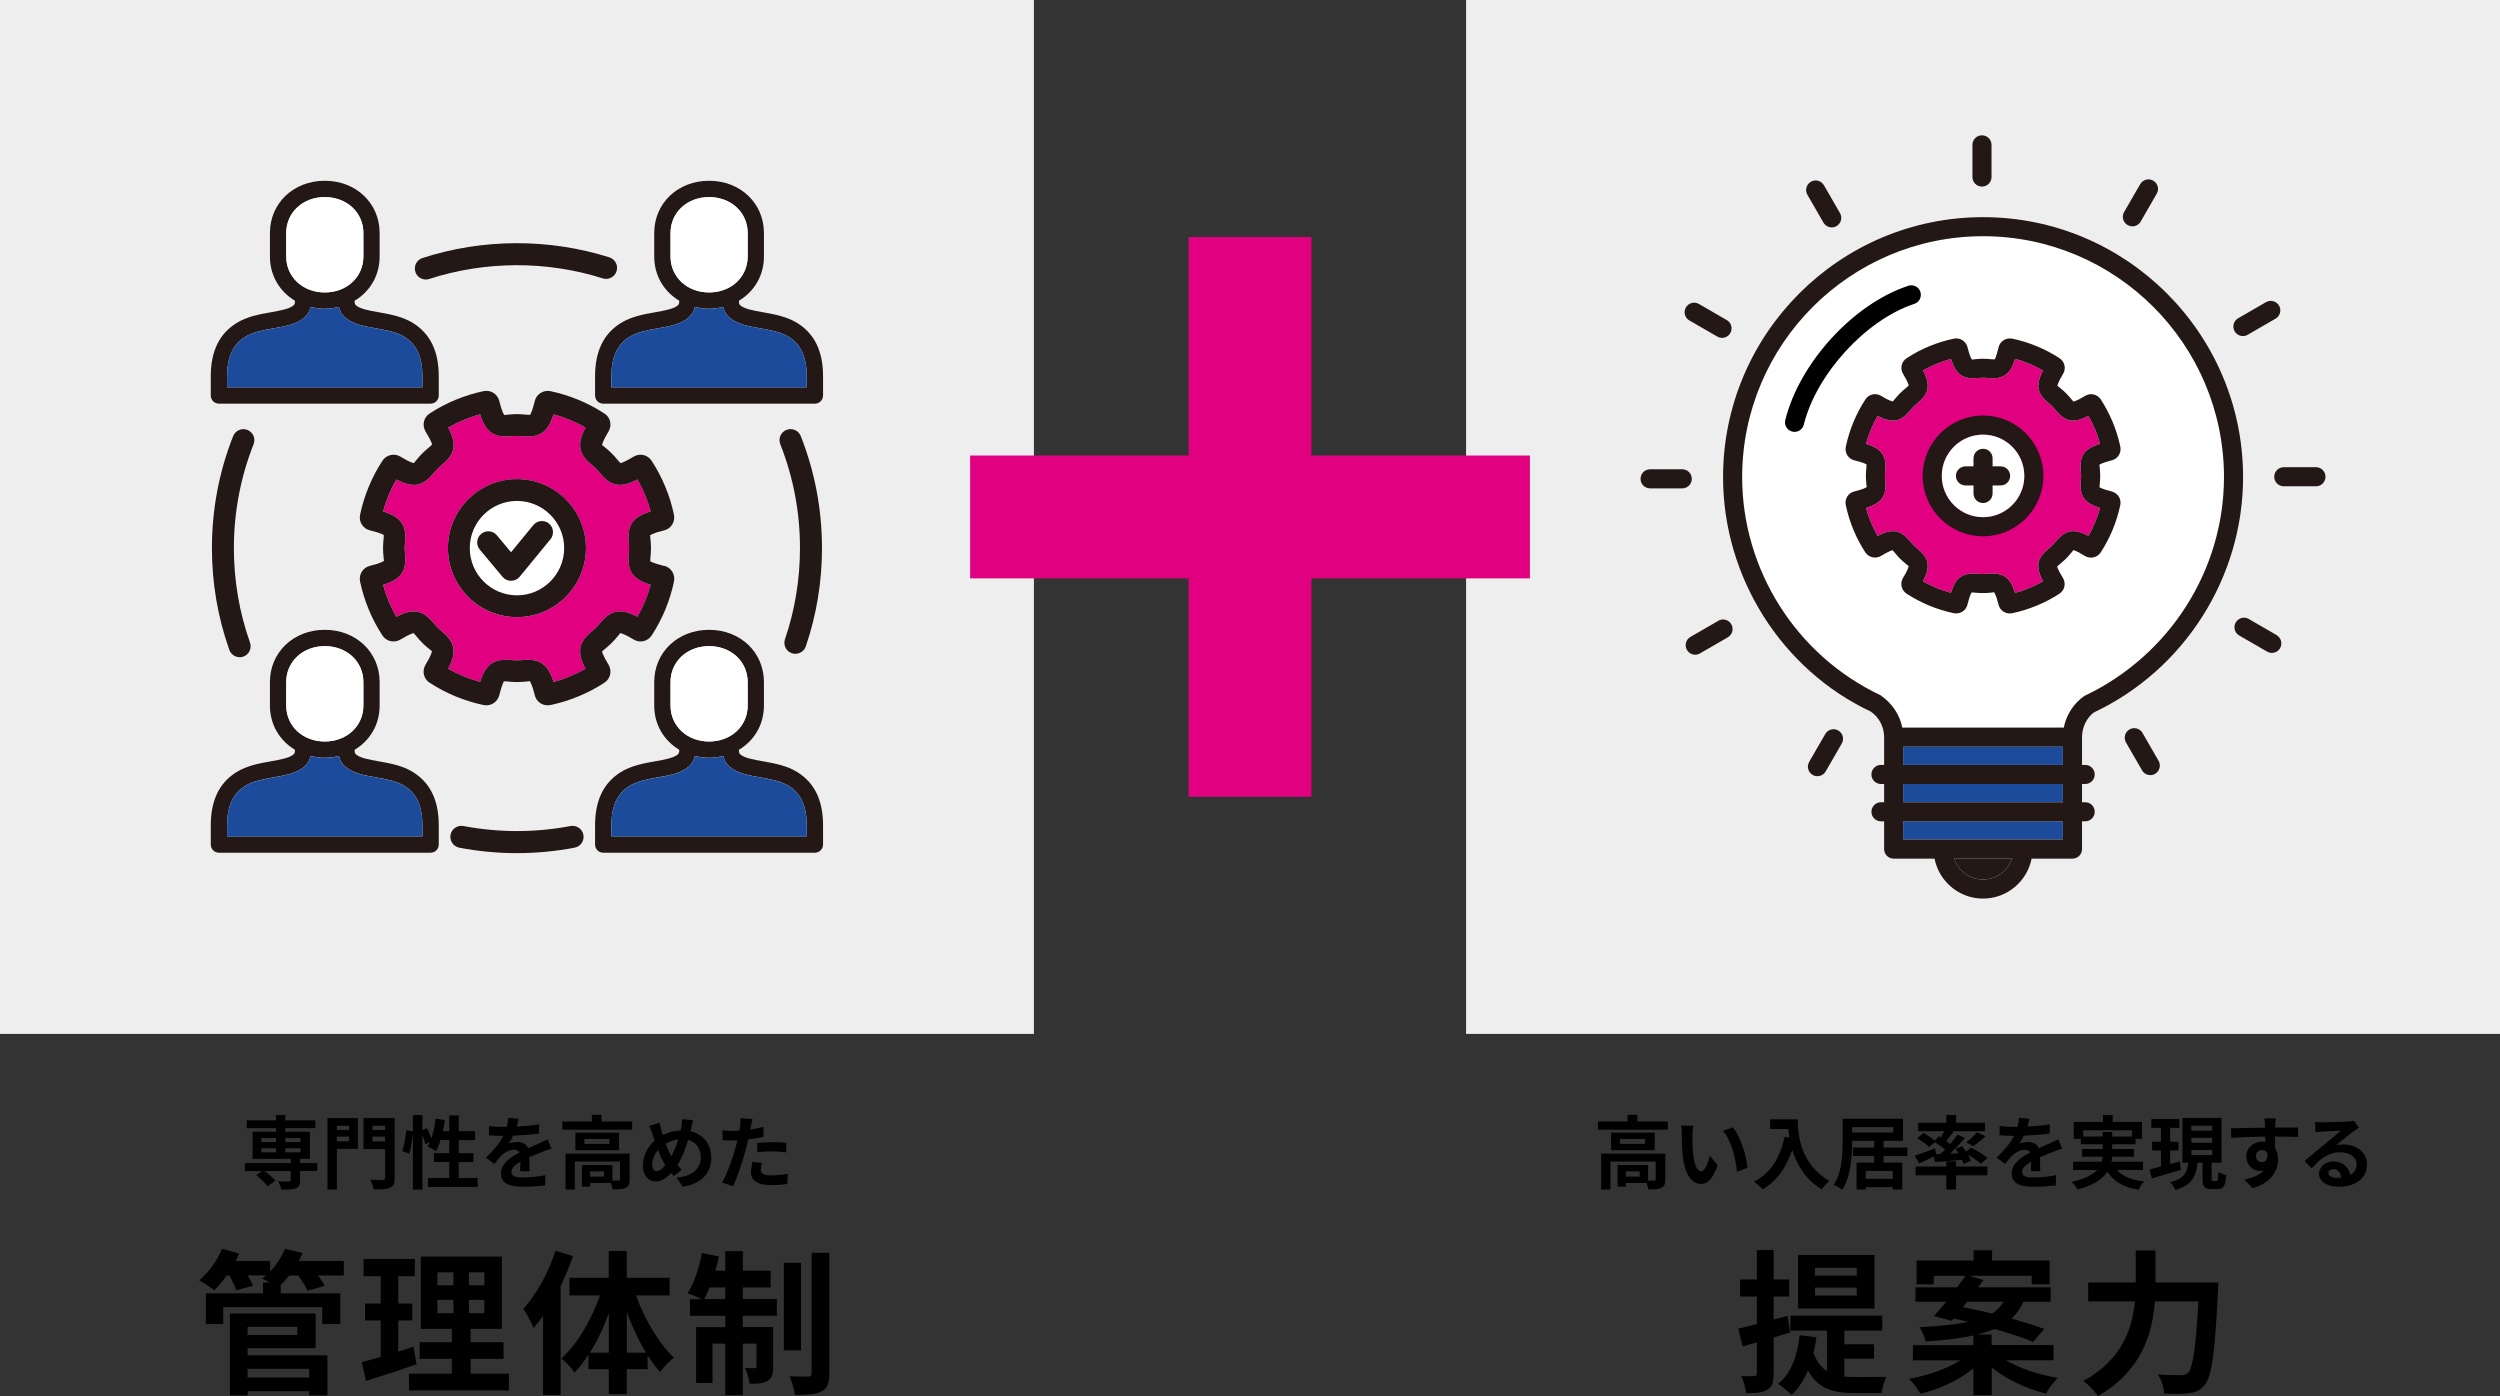
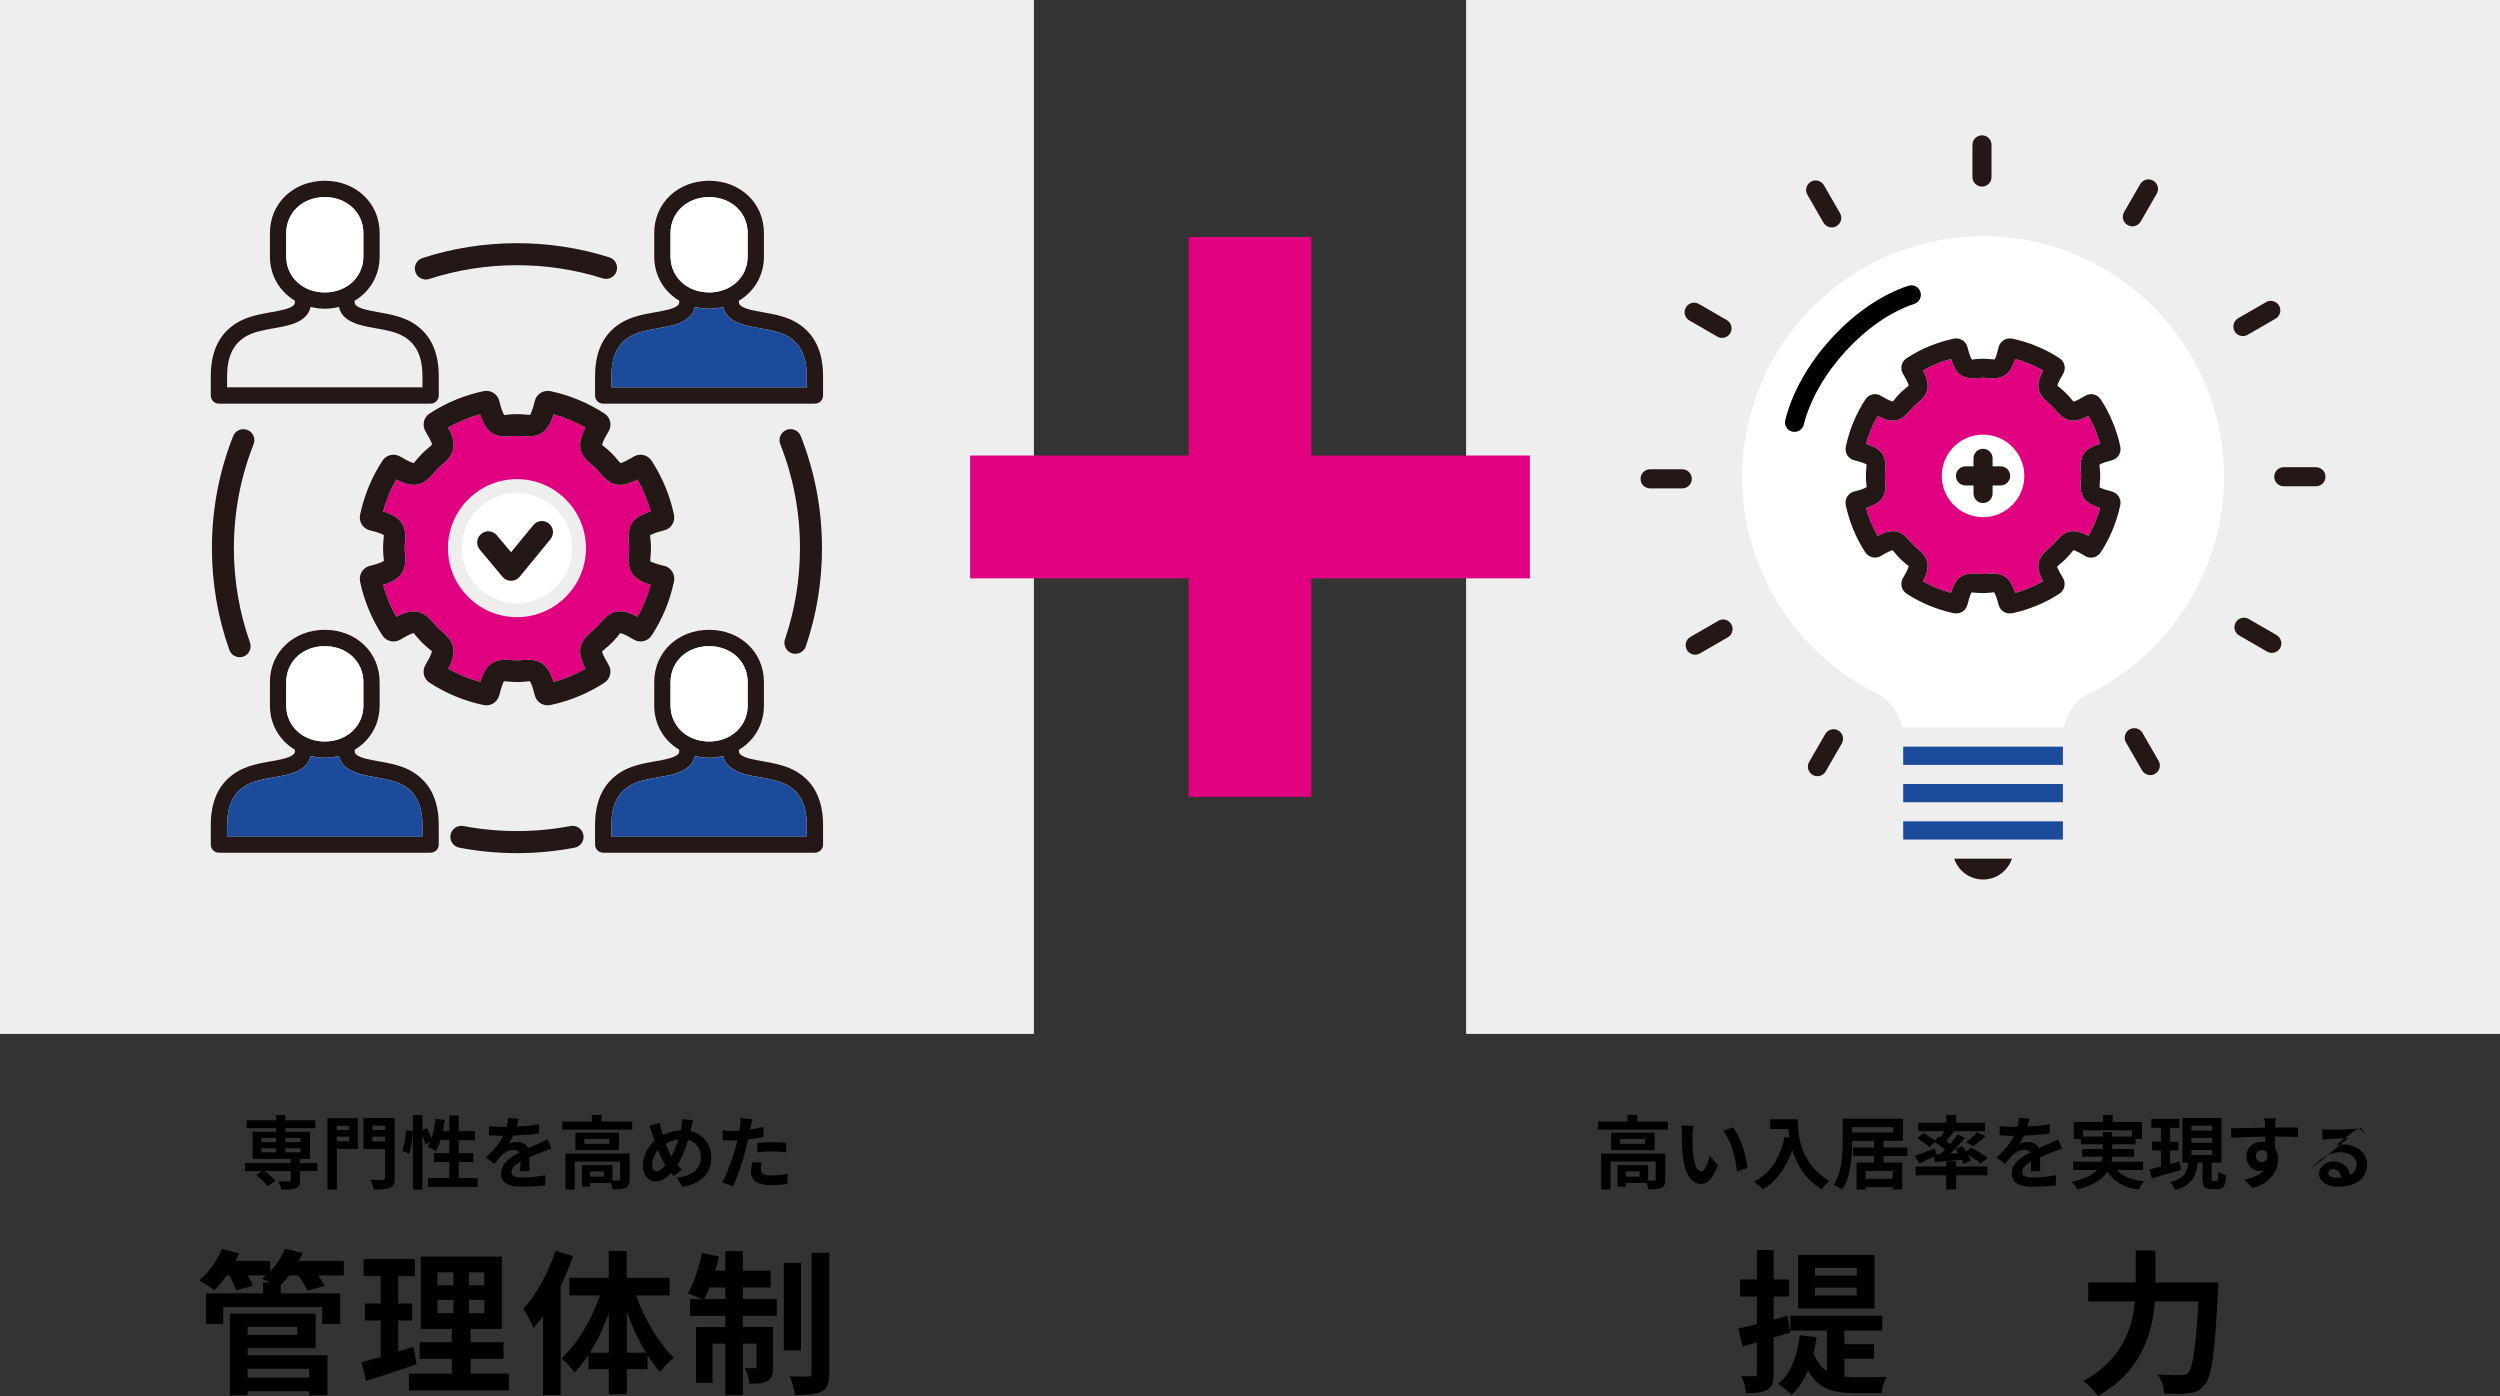
<svg xmlns="http://www.w3.org/2000/svg" id="_レイヤー_1" data-name="レイヤー 1" width="563.3" height="314.55" viewBox="0 0 563.3 314.55">
  <rect x="0" y="0" width="563.3" height="314.55" fill="#333333" stroke="none" />
  <rect width="232.96" height="232.96" style="fill: #eee;" />
  <rect x="330.34" width="232.96" height="232.96" style="fill: #eee;" />
  <g>
    <path d="m71.47,263.85h-3.87v2.11c0,1.03-.22,1.51-.97,1.8-.74.27-1.82.29-3.26.29-.09-.58-.4-1.33-.67-1.87.95.04,2.09.04,2.39.04.29-.02.4-.09.4-.32v-2.03h-5.85c.9.65,1.89,1.53,2.38,2.18l-1.71,1.26c-.49-.72-1.62-1.8-2.57-2.52l1.3-.92h-3.85v-1.8h10.32v-.95h-8.59v-6.12h5.29v-.81h-6.61v-1.75h6.61v-1.19h2.09v1.19h6.75v1.75h-6.75v.81h5.53v6.12h-2.21v.95h3.87v1.8Zm-12.59-6.5h3.31v-.92h-3.31v.92Zm0,2.29h3.31v-.92h-3.31v.92Zm5.4-3.21v.92h3.44v-.92h-3.44Zm3.44,2.29h-3.44v.92h3.44v-.92Z" />
    <path d="m80.64,258.86h-4.74v9.17h-2.12v-16.1h6.86v6.93Zm-4.74-5.2v.94h2.74v-.94h-2.74Zm2.74,3.49v-1.03h-2.74v1.03h2.74Zm10.3,8.28c0,1.22-.25,1.85-1.04,2.18-.77.36-1.96.4-3.71.4-.09-.61-.43-1.62-.76-2.2,1.13.07,2.47.05,2.84.05s.5-.13.5-.47v-6.48h-4.88v-6.99h7.04v13.5Zm-5.01-11.78v.94h2.84v-.94h-2.84Zm2.84,3.53v-1.06h-2.84v1.06h2.84Z" />
    <path d="m107.63,265.42v2.03h-11.2v-2.03h4.81v-3.6h-3.47v-2h3.47v-2.95h-1.98c-.27.94-.63,1.8-1.01,2.48-.43-.27-1.4-.76-1.91-.97.18-.32.36-.67.54-1.04l-1.03.47c-.11-.54-.38-1.33-.68-2.07v12.3h-2.14v-12.87c-.11,1.51-.4,3.49-.81,4.77l-1.58-.58c.43-1.19.76-3.21.88-4.68l1.51.22v-3.67h2.14v3.4l1.04-.43c.36.7.74,1.57.99,2.27.45-1.31.77-2.86.95-4.39l2.09.29c-.13.85-.27,1.69-.45,2.5h1.44v-3.53h2.14v3.53h3.67v2.02h-3.67v2.95h3.29v2h-3.29v3.6h4.25Z" />
    <path d="m117.2,263.87c.04-.52.05-1.35.07-2.12-1.31.72-2.03,1.42-2.03,2.3,0,.99.85,1.26,2.59,1.26,1.51,0,3.49-.2,5.06-.52l-.07,2.32c-1.19.14-3.37.29-5.04.29-2.79,0-4.9-.67-4.9-2.97s2.16-3.71,4.2-4.75c-.29-.45-.76-.61-1.24-.61-1.01,0-2.11.58-2.79,1.22-.54.54-1.04,1.19-1.66,1.96l-1.91-1.42c1.87-1.73,3.13-3.31,3.92-4.9h-.22c-.72,0-2.04-.04-3.01-.13v-2.09c.9.14,2.23.2,3.13.2h.86c.22-.81.34-1.53.36-2.03l2.34.2c-.09.43-.22,1.04-.43,1.76,1.67-.09,3.47-.23,5.04-.52l-.02,2.09c-1.71.25-3.91.4-5.82.47-.29.63-.65,1.28-1.03,1.8.47-.23,1.42-.36,2.02-.36,1.08,0,1.98.47,2.38,1.39.92-.43,1.67-.74,2.41-1.06.68-.31,1.31-.61,1.96-.92l.9,2.07c-.58.14-1.51.5-2.12.76-.79.31-1.8.7-2.9,1.21.02.99.05,2.3.07,3.12h-2.14Z" />
    <path d="m142.44,252.71v1.82h-15.74v-1.82h6.66v-1.51h2.18v1.51h6.9Zm-.58,13.05c0,.99-.2,1.57-.9,1.89-.67.32-1.62.34-2.92.34-.05-.41-.22-.97-.41-1.44h-4.65v.81h-1.87v-4.84h6.88v3.49c.61.02,1.17.02,1.37,0,.27-.02.34-.07.34-.29v-4.01h-10.19v6.32h-2.09v-8.1h14.44v5.83Zm-2.38-10.55v3.96h-9.83v-3.96h9.83Zm-2.18,1.42h-5.62v1.1h5.62v-1.1Zm-1.21,7.31h-3.12v1.17h3.12v-1.17Z" />
    <path d="m155.58,254.88c2.79.63,4.68,2.88,4.68,6.01,0,3.78-2.7,5.94-6.43,6.5l-1.37-2.05c3.93-.34,5.46-2.34,5.46-4.57,0-1.98-1.08-3.44-2.88-3.93-.61,2.07-1.39,4.12-2.41,5.67.32.38.65.74.97,1.06l-1.78,1.42c-.22-.23-.43-.47-.61-.7-1.21,1.3-2.2,1.91-3.51,1.91-1.48,0-2.85-1.26-2.85-3.57,0-2.05,1.03-4.21,2.63-5.64-.16-.47-.32-.95-.47-1.44-.2-.65-.41-1.21-.72-1.85l2.34-.72c.11.58.25,1.17.4,1.69.09.34.2.72.32,1.1,1.35-.7,2.67-1.01,4.03-1.06.07-.31.13-.59.18-.86.09-.52.14-1.28.13-1.69l2.47.23c-.14.49-.31,1.35-.41,1.8l-.16.68Zm-5.67,7.65c-.56-.86-1.13-2.07-1.66-3.42-.83.99-1.3,2.25-1.3,3.35,0,.86.36,1.42,1.01,1.42s1.3-.54,1.94-1.35Zm.09-4.81c.4,1.1.85,2.12,1.26,2.83.63-1.13,1.17-2.5,1.58-3.82-1.08.13-2.02.49-2.84.99Z" />
    <path d="m172.03,256.16c-1.06.23-2.27.43-3.46.58-.16.77-.34,1.57-.54,2.29-.65,2.5-1.85,6.16-2.83,8.25l-2.5-.83c1.06-1.78,2.41-5.53,3.08-8.03.13-.47.25-.97.38-1.48-.41.02-.81.04-1.17.04-.86,0-1.53-.04-2.16-.07l-.05-2.23c.92.11,1.51.14,2.25.14.52,0,1.04-.02,1.58-.05.07-.4.13-.74.16-1.03.09-.67.11-1.39.07-1.8l2.72.22c-.13.49-.29,1.28-.38,1.67l-.14.68c1.01-.16,2.02-.36,2.99-.59v2.25Zm-.36,5.85c-.14.5-.25,1.1-.25,1.49,0,.77.45,1.35,2.36,1.35,1.19,0,2.43-.13,3.71-.36l-.09,2.29c-1.01.13-2.21.25-3.64.25-3.01,0-4.54-1.04-4.54-2.84,0-.81.16-1.67.31-2.38l2.14.2Zm-1.04-4.48c.99-.09,2.27-.18,3.42-.18,1.01,0,2.09.05,3.13.16l-.05,2.14c-.88-.11-1.98-.22-3.06-.22-1.24,0-2.32.05-3.44.2v-2.11Z" />
    <path d="m77.46,287.39h-5.78c.59.84,1.16,1.68,1.47,2.34l-3.85,1.09c-.39-.91-1.26-2.28-2.1-3.43h-2.03c-.63.8-1.26,1.5-1.92,2.13v1.89h13.41v6.93h-4.06v-3.82h-22.3v3.82h-3.92v-6.93h12.88v-2.45h1.54c-.63-.35-1.3-.67-1.75-.88.28-.21.6-.46.88-.7h-4.1c.49.84.91,1.68,1.16,2.31l-3.75,1.05c-.28-.88-.91-2.21-1.58-3.36h-.59c-.91,1.29-1.89,2.45-2.8,3.36-.81-.67-2.45-1.79-3.4-2.24,2.1-1.75,4.09-4.45,5.15-7.11l3.88,1.05c-.25.56-.52,1.12-.8,1.68h7.77v2.35c1.4-1.44,2.59-3.26,3.33-5.08l3.96.94c-.25.6-.53,1.19-.84,1.79h10.15v3.26Zm-21.67,17.99h17.99v9.03h-4.13v-.95h-13.86v.95h-3.99v-18.45h19.32v7.81h-15.33v1.61Zm0-6.41v1.82h11.2v-1.82h-11.2Zm0,9.45v1.96h13.86v-1.96h-13.86Z" />
    <path d="m93.87,307.38c-3.85,1.37-8.05,2.7-11.41,3.78l-.95-4.24c1.23-.32,2.66-.7,4.27-1.16v-8.23h-3.54v-3.82h3.54v-6.16h-3.85v-3.89h11.55v3.89h-3.75v6.16h3.15v3.82h-3.15v7c1.16-.35,2.31-.7,3.43-1.08l.7,3.92Zm20.79,2.13v3.78h-22.51v-3.78h9.66v-3.33h-7.25v-3.75h7.25v-3.01h-7v-16.28h18.27v16.28h-7.04v3.01h7.42v3.75h-7.42v3.33h8.61Zm-16.1-19.92h3.61v-2.91h-3.61v2.91Zm0,6.3h3.61v-3.01h-3.61v3.01Zm10.57-9.21h-3.47v2.91h3.47v-2.91Zm0,6.2h-3.47v3.01h3.47v-3.01Z" />
    <path d="m129.12,283.01c-.77,2.24-1.72,4.52-2.8,6.76v24.54h-3.96v-17.78c-.7.95-1.44,1.89-2.14,2.73-.38-1.02-1.54-3.29-2.31-4.34,2.94-3.19,5.67-8.16,7.25-13.09l3.96,1.19Zm14.18,8.86c1.93,5.39,5.15,10.85,8.54,14.04-.94.74-2.38,2.14-3.12,3.22-.98-1.08-1.89-2.35-2.8-3.71v3.08h-4.69v5.63h-4.06v-5.63h-4.59v-3.22c-.98,1.47-2,2.83-3.12,3.96-.7-.98-2.03-2.45-2.98-3.15,3.54-3.15,6.79-8.68,8.72-14.21h-6.9v-3.96h8.86v-6.06h4.06v6.06h9.66v3.96h-7.6Zm-6.12,12.92v-8.89c-1.16,3.22-2.62,6.3-4.27,8.89h4.27Zm8.37,0c-1.64-2.7-3.12-5.85-4.3-9.14v9.14h4.3Z" />
    <path d="m167.37,292.71h7.67v3.75h-7.67v2.56h6.83v8.93c0,1.61-.25,2.59-1.26,3.19-.98.59-2.31.67-4.06.63-.1-1.05-.56-2.52-1.01-3.54.98.07,1.82.07,2.17.04.32,0,.42-.07.42-.42v-5.11h-3.08v11.62h-3.96v-11.62h-2.87v8.86h-3.71v-12.57h6.58v-2.56h-7.95v-3.75h2.62c-.91-.46-2.34-1.05-3.15-1.33,1.44-2.21,2.59-5.74,3.22-9.07l3.82.8c-.21,1.08-.49,2.13-.8,3.19h2.24v-4.41h3.96v4.41h6.27v3.78h-6.27v2.62Zm-3.96,0v-2.62h-3.54c-.38.98-.8,1.86-1.19,2.62h4.73Zm17.08,11.55h-3.88v-19.71h3.88v19.71Zm6.37-21.98v27.16c0,2.24-.46,3.36-1.71,4.06-1.3.67-3.33.81-6.02.81-.14-1.16-.7-2.98-1.23-4.2,1.79.07,3.61.07,4.2.07.56-.04.77-.17.77-.77v-27.13h3.99Z" />
  </g>
  <g>
    <path d="m375.8,252.71v1.82h-15.74v-1.82h6.66v-1.51h2.18v1.51h6.9Zm-.58,13.05c0,.99-.2,1.57-.9,1.89-.67.32-1.62.34-2.92.34-.05-.41-.22-.97-.41-1.44h-4.65v.81h-1.87v-4.84h6.88v3.49c.61.02,1.17.02,1.37,0,.27-.02.34-.07.34-.29v-4.01h-10.19v6.32h-2.09v-8.1h14.44v5.83Zm-2.38-10.55v3.96h-9.83v-3.96h9.83Zm-2.18,1.42h-5.62v1.1h5.62v-1.1Zm-1.21,7.31h-3.12v1.17h3.12v-1.17Z" />
    <path d="m381.34,255.8c-.02,1.15,0,2.5.11,3.78.25,2.57.79,4.32,1.91,4.32.85,0,1.55-2.09,1.89-3.49l1.8,2.16c-1.19,3.1-2.3,4.2-3.75,4.2-1.94,0-3.66-1.76-4.16-6.55-.16-1.64-.2-3.71-.2-4.81,0-.5-.02-1.26-.13-1.8l2.74.04c-.13.63-.22,1.67-.22,2.16Zm12.39,7.33l-2.36.9c-.27-2.86-1.22-7.06-3.17-9.25l2.27-.76c1.69,2.07,3.06,6.37,3.26,9.11Z" />
    <path d="m405.08,252.22c0,3.4.49,9.97,7.11,13.88-.47.38-1.35,1.31-1.73,1.87-3.73-2.25-5.64-5.65-6.63-8.88-1.35,4.03-3.51,7.02-6.64,8.89-.4-.45-1.41-1.33-1.96-1.75,3.75-1.89,5.89-5.37,6.88-10.1l1.1.2c-.13-.68-.2-1.33-.25-1.94h-4.11v-2.18h6.23Z" />
    <path d="m424.4,260.48v1.48h4.21v6.05h-2.14v-.52h-6.1v.54h-2.05v-6.07h3.96v-1.48h-4.77v-1.91h4.77v-1.51h-4.95v.31c0,3.12-.29,7.78-2.25,10.71-.41-.36-1.39-.9-1.91-1.12,1.85-2.74,2.02-6.75,2.02-9.6v-5.28h13.59v4.97h-4.38v1.51h5.37v1.91h-5.37Zm-7.08-5.29h9.27v-1.22h-9.27v1.22Zm9.15,8.64h-6.1v1.78h6.1v-1.78Z" />
    <path d="m437.23,260.03c.34-.32.68-.67,1.03-1.01-.65-.56-1.51-1.19-2.27-1.67l-1.31,1.1c-.56-.58-1.75-1.44-2.7-1.98l1.42-1.17c.83.45,1.93,1.15,2.59,1.71l.83-1.01.43.27c.31-.45.59-.94.85-1.39h-5.89v-1.91h6.34v-1.75h2.2v1.75h6.5v1.91h-7.45l.4.14c-.56.72-1.15,1.46-1.67,2.07.32.23.63.45.9.67.63-.74,1.19-1.46,1.64-2.11l1.67.77c-.99,1.17-2.2,2.43-3.35,3.51l1.85-.09c-.2-.34-.43-.67-.65-.97l1.51-.63c.29.38.61.81.9,1.24l1.1-.88c1.24.61,2.92,1.6,3.76,2.3l-1.55,1.28c-.61-.54-1.76-1.33-2.86-1.96.27.47.49.92.61,1.3l-1.62.72c-.09-.27-.22-.58-.38-.9-2.18.2-4.38.36-6.1.49l-.22-1.24c-1.13.56-2.32,1.12-3.29,1.55l-1.01-1.73c1.13-.36,2.86-1.03,4.52-1.67l.32,1.33.96-.04Zm3.51,2.81h7.06v1.98h-7.06v3.21h-2.2v-3.21h-6.91v-1.98h6.91v-1.15h2.2v1.15Zm2.29-5.44c.81-.61,1.82-1.55,2.43-2.29l1.91.92c-.92.85-1.96,1.66-2.77,2.21l-1.57-.85Z" />
    <path d="m457.59,263.87c.04-.52.05-1.35.07-2.12-1.31.72-2.03,1.42-2.03,2.3,0,.99.85,1.26,2.59,1.26,1.51,0,3.49-.2,5.06-.52l-.07,2.32c-1.19.14-3.37.29-5.04.29-2.79,0-4.9-.67-4.9-2.97s2.16-3.71,4.2-4.75c-.29-.45-.76-.61-1.24-.61-1.01,0-2.11.58-2.79,1.22-.54.54-1.04,1.19-1.66,1.96l-1.91-1.42c1.87-1.73,3.13-3.31,3.92-4.9h-.22c-.72,0-2.04-.04-3.01-.13v-2.09c.9.14,2.23.2,3.13.2h.86c.22-.81.34-1.53.36-2.03l2.34.2c-.09.43-.22,1.04-.43,1.76,1.67-.09,3.47-.23,5.04-.52l-.02,2.09c-1.71.25-3.91.4-5.82.47-.29.63-.65,1.28-1.03,1.8.47-.23,1.42-.36,2.02-.36,1.08,0,1.98.47,2.38,1.39.92-.43,1.67-.74,2.41-1.06.68-.31,1.31-.61,1.96-.92l.9,2.07c-.58.14-1.51.5-2.12.76-.79.31-1.8.7-2.9,1.21.02.99.05,2.3.07,3.12h-2.14Z" />
    <path d="m476.97,263.62c1.28,1.44,3.29,2.27,6.14,2.57-.43.45-.99,1.3-1.26,1.87-3.42-.54-5.56-1.82-6.99-4.05-1.06,1.6-3.06,3.02-6.73,4.01-.25-.47-.86-1.28-1.33-1.73,3.02-.68,4.75-1.62,5.74-2.68h-5.42v-1.85h6.46c.09-.38.14-.76.18-1.13h-4.61v-1.73h4.63v-1.08h-4.92v-1.19h-1.6v-3.83h6.57v-1.57h2.2v1.57h6.59v3.83h-1.44v1.19h-5.26v1.08h4.9v1.73h-4.92c-.02.38-.05.76-.14,1.13h7.11v1.85h-5.91Zm-3.19-7.53v-1.03h2.14v1.03h4.48v-1.42h-11.02v1.42h4.39Z" />
    <path d="m491.41,263.6c-2.27.67-4.68,1.37-6.54,1.91l-.54-2.02c.72-.16,1.6-.4,2.58-.65v-3.62h-2v-1.96h2v-3.13h-2.16v-1.98h6.3v1.98h-2.07v3.13h1.87v1.96h-1.87v3.08c.7-.2,1.44-.4,2.14-.59l.29,1.89Zm8,2.5c.32,0,.4-.29.43-2.09.41.32,1.24.67,1.78.79-.18,2.47-.65,3.13-1.98,3.13h-1.35c-1.66,0-2.02-.61-2.02-2.43v-3.53h-1.1c-.32,2.93-1.15,5.02-4.99,6.16-.22-.52-.76-1.35-1.19-1.76,3.26-.81,3.83-2.29,4.07-4.39h-1.31v-10.08h8.79v10.08h-2.21v3.53c0,.52.04.59.34.59h.74Zm-5.65-11.34h4.7v-1.12h-4.7v1.12Zm0,2.74h4.7v-1.12h-4.7v1.12Zm0,2.74h4.7v-1.12h-4.7v1.12Z" />
    <path d="m517.78,256.18c-1.08-.05-2.75-.09-5.17-.09.02.9.02,1.87.02,2.65.45.67.67,1.53.67,2.47,0,2.32-1.37,5.28-5.73,6.5l-1.89-1.91c1.8-.38,3.37-.97,4.36-2.04-.25.05-.52.09-.81.09-1.39,0-3.08-1.1-3.08-3.28,0-2.02,1.62-3.33,3.57-3.33.25,0,.49.02.7.05l-.02-1.19c-2.7.04-5.46.14-7.65.27l-.05-2.16c2.03,0,5.28-.09,7.67-.13,0-.22,0-.41-.02-.54-.04-.58-.09-1.26-.16-1.55h2.59c-.05.29-.11,1.24-.13,1.53,0,.14-.02.32-.02.54,1.8,0,4.23-.02,5.17,0l-.02,2.11Zm-8.12,5.69c.74,0,1.4-.56,1.17-2.11-.25-.43-.67-.63-1.17-.63-.68,0-1.37.47-1.37,1.4,0,.83.67,1.33,1.37,1.33Z" />
-     <path d="m531.52,254.11c-.43.27-.85.54-1.24.81-.95.67-2.83,2.25-3.94,3.15.59-.16,1.1-.2,1.67-.2,3.03,0,5.33,1.89,5.33,4.48,0,2.81-2.14,5.04-6.45,5.04-2.48,0-4.36-1.13-4.36-2.92,0-1.44,1.31-2.77,3.21-2.77,2.2,0,3.53,1.35,3.8,3.04.97-.52,1.46-1.35,1.46-2.43,0-1.6-1.62-2.68-3.69-2.68-2.74,0-4.52,1.46-6.43,3.62l-1.62-1.67c1.26-1.03,3.4-2.84,4.47-3.71.99-.83,2.84-2.32,3.73-3.1-.92.02-3.37.13-4.3.2-.49.02-1.04.07-1.46.14l-.07-2.32c.5.05,1.12.09,1.62.09.94,0,4.75-.09,5.76-.18.74-.05,1.15-.13,1.37-.18l1.15,1.58Zm-4.03,11.22c-.11-1.15-.77-1.91-1.75-1.91-.67,0-1.1.4-1.1.85,0,.67.76,1.12,1.8,1.12.38,0,.72-.02,1.04-.05Z" />
+     <path d="m531.52,254.11c-.43.27-.85.54-1.24.81-.95.67-2.83,2.25-3.94,3.15.59-.16,1.1-.2,1.67-.2,3.03,0,5.33,1.89,5.33,4.48,0,2.81-2.14,5.04-6.45,5.04-2.48,0-4.36-1.13-4.36-2.92,0-1.44,1.31-2.77,3.21-2.77,2.2,0,3.53,1.35,3.8,3.04.97-.52,1.46-1.35,1.46-2.43,0-1.6-1.62-2.68-3.69-2.68-2.74,0-4.52,1.46-6.43,3.62c1.26-1.03,3.4-2.84,4.47-3.71.99-.83,2.84-2.32,3.73-3.1-.92.02-3.37.13-4.3.2-.49.02-1.04.07-1.46.14l-.07-2.32c.5.05,1.12.09,1.62.09.94,0,4.75-.09,5.76-.18.74-.05,1.15-.13,1.37-.18l1.15,1.58Zm-4.03,11.22c-.11-1.15-.77-1.91-1.75-1.91-.67,0-1.1.4-1.1.85,0,.67.76,1.12,1.8,1.12.38,0,.72-.02,1.04-.05Z" />
    <path d="m399.64,301.35v8.16c0,1.93-.32,2.94-1.37,3.57-1.05.7-2.59.84-4.83.81-.11-1.02-.56-2.73-1.09-3.82,1.3.03,2.49.03,2.91,0,.42,0,.6-.14.6-.6v-7c-1.16.31-2.21.63-3.22.91l-.95-4.03c1.19-.24,2.59-.63,4.17-1.01v-6.2h-3.78v-3.85h3.78v-6.62h3.78v6.62h3.5v3.85h-3.5v5.18l3.15-.84.56,3.75-3.71,1.12Zm15.93,8.82c.8.07,1.58.11,2.45.11,1.19,0,5.53,0,7.04-.04-.49.84-.98,2.59-1.12,3.64h-6.09c-4.59,0-8.12-.84-10.5-5.08-.91,2.21-2.13,4.06-3.67,5.5-.63-.67-2.21-1.96-3.05-2.49,2.91-2.31,4.34-6.2,4.87-10.96l3.78.46c-.17,1.26-.38,2.45-.67,3.54.77,2.03,1.79,3.29,3.04,4.1v-9.14h-8.23v-3.36h20.69v3.36h-8.54v3.08h6.69v3.25h-6.69v4.03Zm6.79-15.33h-17.22v-12.08h17.22v12.08Zm-3.99-9.17h-9.42v1.75h9.42v-1.75Zm0,4.45h-9.42v1.79h9.42v-1.79Z" />
-     <path d="m451.97,306.5c3.08,1.82,7.46,3.29,11.69,3.96-.91.88-2.07,2.49-2.66,3.54-4.38-1.05-8.89-3.19-12.22-5.88v6.23h-4.13v-6.02c-3.22,2.63-7.6,4.66-11.94,5.71-.56-1.01-1.68-2.56-2.56-3.36,4.2-.74,8.58-2.28,11.55-4.17h-10.68v-3.43h13.62v-2.17c-2.84.63-6.37,1.05-10.75,1.36-.17-.98-.84-2.42-1.37-3.22,4.73-.25,8.26-.63,10.96-1.23-1.12-.25-2.24-.52-3.29-.73l-.46.52-3.96-1.08c.84-.91,1.75-2.03,2.73-3.22h-6.9v-3.25h9.38c.67-.91,1.33-1.79,1.89-2.59h-7.18v1.92h-3.85v-5.36h12.85v-2.31h4.17v2.31h12.95v5.36h-4.03v-1.92h-14.07l3.19.94c-.39.53-.77,1.08-1.19,1.65h16.35v3.25h-6.16c-.63,1.47-1.5,2.73-2.69,3.78,2.83.8,5.42,1.61,7.39,2.34l-2.49,2.94c-2.1-.91-5.25-1.96-8.68-2.94-1.12.49-2.42.91-3.92,1.26h3.25v2.38h13.93v3.43h-10.75Zm-9.66-11.97c2.03.38,4.27.88,6.51,1.44,1.23-.74,2.03-1.65,2.62-2.66h-8.19l-.95,1.23Z" />
    <path d="m499.85,288.96s-.04,1.43-.1,2c-.7,13.93-1.4,19.18-2.94,21-1.05,1.37-2.07,1.75-3.57,1.96-1.29.18-3.47.18-5.6.07-.07-1.26-.63-3.12-1.44-4.31,2.21.18,4.27.18,5.18.18.74,0,1.16-.11,1.65-.56,1.05-1.08,1.75-5.67,2.31-16.07h-9.8c-.56,7.25-3.01,15.75-12.85,21.32-.67-1.05-2.24-2.63-3.26-3.4,8.68-4.73,11.03-11.8,11.62-17.92h-10.54v-4.27h10.71v-7.21h4.45v7.21h14.18Z" />
  </g>
  <g>
    <rect x="218.59" y="102.64" width="126.13" height="27.68" style="fill: #e1007f;" />
    <rect x="267.81" y="53.41" width="27.68" height="126.13" style="fill: #e1007f;" />
  </g>
  <g>
    <path d="m446.82,198.17c-3.03,0-5.6-1.97-6.5-4.7h13.01c-.9,2.73-3.48,4.7-6.51,4.7Z" style="fill: #231815;" />
    <path d="m464.81,189.17h-35.98v-4.11h35.98v4.11Zm0-8.41h-35.98v-4.11h35.98v4.11Zm-35.98-8.41v-4.11h35.98v4.11h-35.98Z" style="fill: #1d4b9c;" />
    <path d="m469.63,156.83c-2.42,1.7-4.06,4.27-4.61,7.12h-36.4c-.56-2.86-2.25-5.45-4.92-7.3-18.93-8.93-31.16-28.22-31.16-49.13,0-29.93,24.35-54.29,54.28-54.29s54.29,24.35,54.29,54.29c0,20.91-12.23,40.2-31.47,49.31Z" style="fill: #fff;" />
    <path d="m432.7,65.76c-.37-1.12-1.57-1.75-2.71-1.37-12.35,4.05-24.53,17.34-27.73,30.26-.29,1.15.42,2.32,1.57,2.6.17.04.35.06.52.06.96,0,1.84-.66,2.08-1.63,2.83-11.42,14-23.63,24.9-27.21,1.13-.37,1.74-1.58,1.37-2.71Z" />
    <path d="m470.57,120.75c-3.32-1.73-5.16-1.35-7.29,1.17-.24.29-.51.61-.84.94-.33.33-.65.6-.94.84-2.53,2.13-2.89,3.96-1.17,7.29-1.98,1.13-4.09,2-6.29,2.6-1.13-3.57-2.68-4.56-5.98-4.33-.38.03-.79.07-1.25.07s-.88-.04-1.25-.07c-3.28-.24-4.85.76-5.98,4.32-2.21-.6-4.31-1.47-6.29-2.6,1.72-3.32,1.36-5.16-1.17-7.28-.29-.24-.61-.51-.94-.84-.33-.33-.59-.65-.84-.94-2.12-2.52-3.96-2.89-7.28-1.17-1.13-1.98-2-4.09-2.6-6.29,3.56-1.13,4.6-2.69,4.32-5.98-.03-.37-.07-.79-.07-1.25s.04-.88.07-1.25c.28-3.29-.76-4.85-4.32-5.98.6-2.21,1.47-4.31,2.6-6.29,3.32,1.72,5.16,1.36,7.29-1.17.24-.29.51-.61.84-.94.33-.33.65-.59.94-.84,2.52-2.13,2.89-3.96,1.17-7.29,1.98-1.13,4.09-2,6.29-2.6,1.13,3.57,2.68,4.58,5.98,4.32.38-.03.79-.07,1.25-.07s.88.04,1.25.07c3.29.28,4.85-.75,5.98-4.32,2.2.6,4.31,1.47,6.29,2.6-1.72,3.33-1.36,5.16,1.17,7.29.29.24.61.51.93.84s.59.65.84.94c2.13,2.52,3.97,2.89,7.29,1.17,1.13,1.98,2,4.09,2.6,6.29-3.57,1.13-4.6,2.69-4.32,5.98.03.37.07.79.07,1.25s-.04.88-.07,1.25c-.28,3.29.76,4.85,4.32,5.98-.6,2.2-1.47,4.31-2.6,6.29Z" style="fill: #e1007f;" />
    <path d="m444.43,39.89v-7.25c0-1.19.96-2.15,2.15-2.15s2.15.96,2.15,2.15v7.25c0,1.19-.96,2.15-2.15,2.15s-2.15-.96-2.15-2.15Zm-33.56,10.27c.4.69,1.12,1.08,1.86,1.08.37,0,.74-.09,1.07-.29,1.03-.59,1.38-1.91.79-2.93l-3.62-6.28c-.6-1.03-1.91-1.39-2.94-.79-1.03.59-1.38,1.91-.79,2.93l3.62,6.28Zm-30.21,22.05l6.28,3.63c.34.2.71.29,1.07.29.74,0,1.47-.39,1.86-1.08.59-1.03.24-2.34-.79-2.93l-6.28-3.63c-1.03-.6-2.34-.24-2.94.79-.59,1.03-.24,2.34.79,2.93Zm.54,35.68c0-1.19-.96-2.15-2.15-2.15h-7.25c-1.19,0-2.15.96-2.15,2.15s.96,2.15,2.15,2.15h7.25c1.19,0,2.15-.96,2.15-2.15Zm5.97,31.99l-6.28,3.63c-1.03.59-1.38,1.91-.79,2.93.4.69,1.12,1.08,1.86,1.08.37,0,.74-.09,1.07-.29l6.28-3.63c1.03-.59,1.38-1.91.79-2.94-.59-1.03-1.91-1.39-2.94-.79Zm27.04,24.72c-1.03-.61-2.34-.24-2.94.79l-3.63,6.28c-.59,1.03-.24,2.34.79,2.93.34.2.71.29,1.07.29.74,0,1.47-.39,1.86-1.08l3.63-6.28c.59-1.03.24-2.34-.79-2.93Zm68.55.55c-.6-1.03-1.92-1.39-2.94-.79-1.03.59-1.38,1.91-.79,2.94l3.62,6.28c.4.69,1.12,1.07,1.86,1.07.37,0,.74-.09,1.07-.29,1.03-.59,1.38-1.91.79-2.93l-3.62-6.28Zm30.21-22.05l-6.28-3.63c-1.03-.6-2.34-.24-2.94.79-.59,1.03-.24,2.34.79,2.93l6.28,3.63c.34.2.71.29,1.07.29.74,0,1.47-.39,1.86-1.07.59-1.03.24-2.34-.79-2.93Zm8.86-37.83h-7.25c-1.19,0-2.15.96-2.15,2.15s.96,2.15,2.15,2.15h7.25c1.19,0,2.15-.96,2.15-2.15s-.96-2.15-2.15-2.15Zm-16.45-29.55c.37,0,.73-.09,1.07-.29l6.28-3.63c1.03-.59,1.38-1.91.79-2.93-.6-1.03-1.92-1.39-2.94-.79l-6.28,3.63c-1.03.59-1.38,1.91-.79,2.94.4.69,1.12,1.07,1.86,1.07Zm-25.97-25.01c.34.2.71.29,1.07.29.74,0,1.47-.39,1.86-1.08l3.62-6.28c.59-1.03.24-2.34-.79-2.93-1.03-.6-2.34-.24-2.94.79l-3.63,6.28c-.59,1.03-.24,2.34.79,2.93Z" style="fill: #231815;" />
-     <path d="m446.82,48.93c-32.3,0-58.58,26.28-58.58,58.58,0,22.57,13.2,43.38,33.3,52.83,1.87,1.31,2.99,3.46,2.99,5.75v6.26h-.71c-1.19,0-2.15.96-2.15,2.15s.96,2.15,2.15,2.15h.71v4.11h-.71c-1.19,0-2.15.96-2.15,2.15s.96,2.15,2.15,2.15h.71v6.26c0,1.19.96,2.15,2.15,2.15h9.21c1.01,5.12,5.52,9,10.93,9s9.93-3.88,10.94-9h9.21c1.19,0,2.15-.96,2.15-2.15v-6.26h.71c1.19,0,2.15-.96,2.15-2.15s-.96-2.15-2.15-2.15h-.71v-4.11h.71c1.19,0,2.15-.96,2.15-2.15s-.96-2.15-2.15-2.15h-.71v-6.26c0-2.28,1.12-4.43,2.67-5.56,20.43-9.64,33.62-30.45,33.62-53.02,0-32.3-26.28-58.58-58.58-58.58Zm0,149.24c-3.03,0-5.6-1.97-6.5-4.7h13.01c-.9,2.73-3.48,4.7-6.51,4.7Zm17.99-9h-35.98v-4.11h35.98v4.11Zm0-8.41h-35.98v-4.11h35.98v4.11Zm-35.98-8.41v-4.11h35.98v4.11h-35.98Zm40.8-15.53c-2.42,1.7-4.06,4.27-4.61,7.12h-36.4c-.56-2.86-2.25-5.45-4.92-7.3-18.93-8.93-31.16-28.22-31.16-49.13,0-29.93,24.35-54.29,54.28-54.29s54.29,24.35,54.29,54.29c0,20.91-12.23,40.2-31.47,49.31Z" style="fill: #231815;" />
-     <path d="m446.82,93.63c-7.5,0-13.6,6.1-13.6,13.6s6.1,13.6,13.6,13.6,13.6-6.1,13.6-13.6-6.1-13.6-13.6-13.6Zm0,22.9c-5.13,0-9.3-4.17-9.3-9.3s4.17-9.3,9.3-9.3,9.3,4.17,9.3,9.3-4.17,9.3-9.3,9.3Z" style="fill: #231815;" />
    <path d="m446.82,116.53c-5.13,0-9.3-4.17-9.3-9.3s4.17-9.3,9.3-9.3,9.3,4.17,9.3,9.3-4.17,9.3-9.3,9.3Z" style="fill: #fff;" />
    <path d="m450.78,105.08h-1.81v-1.81c0-1.19-.96-2.15-2.15-2.15s-2.15.96-2.15,2.15v1.81h-1.81c-1.19,0-2.15.96-2.15,2.15s.96,2.15,2.15,2.15h1.81v1.81c0,1.19.96,2.15,2.15,2.15s2.15-.96,2.15-2.15v-1.81h1.81c1.19,0,2.15-.96,2.15-2.15s-.96-2.15-2.15-2.15Z" style="fill: #231815;" />
    <path d="m475.8,110.73c-2.27-.55-2.74-.97-2.71-.89-.03-.15,0-.64.04-.99.04-.49.09-1.02.09-1.62s-.04-1.13-.09-1.62c-.03-.36-.07-.84-.1-.87.04-.04.47-.45,2.77-1.01,1.38-.33,2.24-1.68,1.95-3.09-.81-3.8-2.29-7.38-4.39-10.62-.78-1.21-2.34-1.56-3.56-.81-1.99,1.22-2.6,1.25-2.55,1.29-.13-.08-.44-.45-.67-.73-.32-.37-.66-.78-1.09-1.2-.42-.42-.83-.77-1.21-1.08-.27-.23-.65-.55-.69-.55,0-.06.02-.65,1.25-2.67.75-1.21.4-2.78-.8-3.57-3.25-2.11-6.83-3.59-10.65-4.4-1.38-.26-2.74.57-3.07,1.95-.56,2.33-.86,2.77-.89,2.71-.15.02-.64,0-.99-.04-.48-.04-1.02-.09-1.62-.09s-1.13.04-1.62.09c-.36.03-.85.08-.87.1-.04-.04-.45-.48-1.01-2.77-.33-1.37-1.69-2.24-3.08-1.95-3.8.81-7.37,2.28-10.63,4.4-1.2.79-1.55,2.35-.8,3.56,1.24,2.02,1.22,2.65,1.29,2.55-.08.13-.46.45-.73.67-.37.31-.78.66-1.21,1.08-.42.42-.77.83-1.08,1.2-.23.27-.55.65-.55.69-.16-.04-.67-.02-2.69-1.26-1.22-.74-2.78-.37-3.54.82-2.11,3.24-3.59,6.82-4.4,10.63-.3,1.4.56,2.75,1.94,3.09,2.27.55,2.72.92,2.71.89.03.15,0,.64-.04.99-.04.49-.09,1.02-.09,1.62s.04,1.13.09,1.62c.03.36.07.84.1.87-.04.05-.47.45-2.77,1.01-1.39.33-2.25,1.69-1.95,3.09.81,3.8,2.29,7.38,4.4,10.64.78,1.17,2.37,1.53,3.55.79,2-1.22,2.6-1.25,2.55-1.29.13.08.44.46.67.73.31.37.66.79,1.09,1.21.42.42.84.77,1.21,1.09.28.23.71.58.69.54,0,.06-.02.66-1.26,2.69-.73,1.21-.38,2.78.81,3.55,3.25,2.11,6.82,3.59,10.64,4.4.18.03.36.05.54.05,1.19,0,2.25-.81,2.53-2,.55-2.25.95-2.71.89-2.71.15-.02.64,0,.99.04.49.04,1.02.08,1.62.08h0c.6,0,1.13-.04,1.61-.08.36-.03.85-.08.87-.1.04.04.45.47,1.01,2.76.29,1.21,1.34,2.01,2.54,2.01.18,0,.36-.02.54-.05,3.81-.81,7.38-2.28,10.64-4.39,1.19-.78,1.54-2.34.8-3.56-1.23-2.02-1.31-2.54-1.29-2.55.08-.13.45-.44.73-.67.37-.32.78-.66,1.21-1.09.42-.42.77-.83,1.09-1.2.23-.28.55-.65.55-.69.08-.14.67.02,2.66,1.24,1.19.75,2.8.38,3.57-.8,2.11-3.25,3.59-6.83,4.4-10.63.3-1.4-.56-2.75-1.94-3.09Zm-5.23,10.02c-3.32-1.73-5.16-1.35-7.29,1.17-.24.29-.51.61-.84.94-.33.33-.65.6-.94.84-2.53,2.13-2.89,3.96-1.17,7.29-1.98,1.13-4.09,2-6.29,2.6-1.13-3.57-2.68-4.56-5.98-4.33-.38.03-.79.07-1.25.07s-.88-.04-1.25-.07c-3.28-.24-4.85.76-5.98,4.32-2.21-.6-4.31-1.47-6.29-2.6,1.72-3.32,1.36-5.16-1.17-7.28-.29-.24-.61-.51-.94-.84-.33-.33-.59-.65-.84-.94-2.12-2.52-3.96-2.89-7.28-1.17-1.13-1.98-2-4.09-2.6-6.29,3.56-1.13,4.6-2.69,4.32-5.98-.03-.37-.07-.79-.07-1.25s.04-.88.07-1.25c.28-3.29-.76-4.85-4.32-5.98.6-2.21,1.47-4.31,2.6-6.29,3.32,1.72,5.16,1.36,7.29-1.17.24-.29.51-.61.84-.94.33-.33.65-.59.94-.84,2.52-2.13,2.89-3.96,1.17-7.29,1.98-1.13,4.09-2,6.29-2.6,1.13,3.57,2.68,4.58,5.98,4.32.38-.03.79-.07,1.25-.07s.88.04,1.25.07c3.29.28,4.85-.75,5.98-4.32,2.2.6,4.31,1.47,6.29,2.6-1.72,3.33-1.36,5.16,1.17,7.29.29.24.61.51.93.84s.59.65.84.94c2.13,2.52,3.97,2.89,7.29,1.17,1.13,1.98,2,4.09,2.6,6.29-3.57,1.13-4.6,2.69-4.32,5.98.03.37.07.79.07,1.25s-.04.88-.07,1.25c-.28,3.29.76,4.85,4.32,5.98-.6,2.2-1.47,4.31-2.6,6.29Z" style="fill: #231815;" />
  </g>
  <circle cx="116.48" cy="123.5" r="12.43" style="fill: #fff;" />
  <g>
    <g>
      <g>
        <path d="m141.68,124.94c.04-.43.08-.9.08-1.43s-.04-1-.08-1.44c-.32-3.76.87-5.55,4.94-6.84-.68-2.52-1.68-4.92-2.97-7.19-3.8,1.97-5.91,1.55-8.34-1.34-.28-.33-.58-.7-.96-1.07-.37-.37-.74-.68-1.07-.96-2.89-2.43-3.3-4.53-1.34-8.33-2.28-1.3-4.68-2.29-7.19-2.98-1.3,4.08-3.1,5.23-6.84,4.94-.43-.04-.91-.08-1.44-.08s-1,.04-1.43.08c-3.74.28-5.55-.86-6.84-4.95-2.51.69-4.92,1.69-7.19,2.98,1.97,3.79,1.56,5.9-1.33,8.34-.33.28-.7.58-1.07.96-.37.37-.68.74-.96,1.07-2.43,2.89-4.53,3.31-8.34,1.34-1.29,2.26-2.29,4.67-2.97,7.19,4.08,1.3,5.26,3.08,4.94,6.84-.04.43-.08.91-.08,1.44s.04,1,.08,1.43c.32,3.76-.87,5.55-4.95,6.84.69,2.52,1.69,4.93,2.98,7.19,3.81-1.97,5.91-1.55,8.34,1.34.28.33.58.7.96,1.07.37.37.74.68,1.07.96,2.89,2.43,3.3,4.53,1.33,8.34,2.27,1.29,4.68,2.29,7.2,2.97,1.29-4.07,3.07-5.24,6.84-4.94.43.04.9.08,1.43.08s1-.04,1.43-.08c3.74-.29,5.54.86,6.84,4.95,2.52-.69,4.93-1.69,7.19-2.98-1.97-3.8-1.55-5.9,1.34-8.34.33-.28.7-.58,1.07-.96.38-.37.68-.74.96-1.07,2.43-2.88,4.54-3.3,8.34-1.34,1.29-2.26,2.29-4.67,2.97-7.19-4.08-1.29-5.26-3.08-4.94-6.84Zm-25.2,14.12c-8.57,0-15.55-6.98-15.55-15.55s6.98-15.55,15.55-15.55,15.55,6.98,15.55,15.55-6.98,15.55-15.55,15.55Z" style="fill: #e1007f;" />
-         <path d="m116.48,107.95c-8.57,0-15.55,6.98-15.55,15.55s6.98,15.55,15.55,15.55,15.55-6.98,15.55-15.55-6.98-15.55-15.55-15.55Zm0,26.19c-5.86,0-10.63-4.77-10.63-10.64s4.77-10.63,10.63-10.63,10.64,4.77,10.64,10.63-4.77,10.64-10.64,10.64Z" style="fill: #231815;" />
        <path d="m149.63,127.51c-2.42-.58-3.03-1.02-3.1-1.02,0,0,0,0,0,0-.03-.17,0-.73.05-1.13.05-.56.1-1.17.1-1.85s-.05-1.3-.1-1.85c-.04-.41-.09-.97-.12-1,.05-.05.54-.52,3.16-1.15,1.58-.37,2.56-1.92,2.24-3.53-.92-4.35-2.62-8.44-5.03-12.15-.89-1.37-2.67-1.78-4.07-.93-2.28,1.39-2.97,1.43-2.91,1.47-.15-.1-.51-.52-.77-.83-.36-.43-.75-.89-1.24-1.38s-.95-.88-1.38-1.24c-.31-.26-.74-.62-.79-.62,0-.07.02-.75,1.45-3.09.84-1.41.41-3.2-.94-4.04-3.72-2.42-7.81-4.11-12.17-5.04-1.6-.29-3.14.66-3.51,2.23-.62,2.57-1.08,3.1-1.02,3.1h0c-.19.03-.73-.01-1.14-.05-.55-.05-1.17-.1-1.85-.1s-1.3.05-1.85.1c-.41.04-.97.09-.99.12-.05-.05-.52-.54-1.15-3.16-.37-1.58-1.92-2.57-3.53-2.24-4.34.92-8.43,2.61-12.14,5.02-1.37.87-1.78,2.66-.94,4.08,1.49,2.44,1.48,2.99,1.47,2.92-.1.15-.52.51-.83.77-.43.36-.89.75-1.38,1.24-.49.49-.88.95-1.24,1.38-.26.31-.63.74-.62.79h0c-.11,0-.81-.06-3.08-1.45-1.39-.83-3.17-.41-4.04.94-2.42,3.71-4.11,7.79-5.04,12.17-.32,1.59.66,3.14,2.23,3.51,2.6.62,3.13,1.09,3.1,1.01.03.17,0,.73-.05,1.14-.05.55-.1,1.17-.1,1.85s.05,1.3.1,1.85c.04.41.09.97.12.99-.05.05-.54.52-3.16,1.15-1.58.37-2.56,1.92-2.24,3.53.92,4.35,2.61,8.44,5.04,12.17.89,1.35,2.67,1.74,4.06.91,2.28-1.39,2.97-1.43,2.91-1.47.15.1.51.52.77.83.36.43.75.89,1.24,1.38s.95.88,1.38,1.24c.31.26.74.62.79.62,0,.07-.02.75-1.45,3.09-.84,1.41-.41,3.2.94,4.04,3.71,2.42,7.8,4.11,12.17,5.03.21.04.41.06.61.06,1.34,0,2.56-.91,2.91-2.29.62-2.57,1.08-3.1,1.02-3.1h0c.18-.04.73,0,1.13.05.56.05,1.16.09,1.85.1h0c.68,0,1.29-.05,1.85-.1.41-.04.97-.09.99-.12.05.05.52.54,1.15,3.16.33,1.38,1.54,2.3,2.91,2.3.2,0,.41-.02.62-.06,4.36-.93,8.45-2.62,12.13-5.01,1.38-.87,1.81-2.7.96-4.09-1.34-2.19-1.43-2.92-1.47-2.92,0,0,0,0,0,0,.1-.15.52-.51.84-.77.43-.36.89-.76,1.38-1.24.49-.49.88-.95,1.24-1.38.26-.31.63-.74.62-.79h0c.11,0,.81.06,3.06,1.44,1.38.83,3.16.44,4.06-.93,2.42-3.72,4.11-7.81,5.02-12.14.35-1.58-.65-3.17-2.21-3.55Zm-5.99,11.46c-3.8-1.97-5.91-1.55-8.34,1.34-.28.33-.58.7-.96,1.07-.37.37-.74.68-1.07.96-2.89,2.43-3.31,4.53-1.34,8.34-2.26,1.29-4.67,2.29-7.19,2.98-1.3-4.09-3.1-5.23-6.84-4.95-.43.04-.9.08-1.43.08s-1-.04-1.43-.08c-3.76-.3-5.55.87-6.84,4.94-2.52-.69-4.93-1.68-7.2-2.97,1.97-3.8,1.55-5.9-1.33-8.34-.33-.28-.7-.58-1.07-.96-.37-.37-.68-.74-.96-1.07-2.43-2.88-4.53-3.3-8.34-1.34-1.29-2.27-2.29-4.68-2.98-7.19,4.08-1.29,5.27-3.07,4.95-6.84-.04-.43-.08-.9-.08-1.43s.04-1,.08-1.44c.32-3.76-.86-5.54-4.94-6.84.69-2.53,1.68-4.93,2.97-7.19,3.81,1.97,5.91,1.55,8.34-1.34.28-.33.58-.7.96-1.07.37-.37.74-.68,1.07-.96,2.89-2.44,3.31-4.54,1.33-8.34,2.27-1.29,4.68-2.29,7.19-2.98,1.29,4.08,3.1,5.23,6.84,4.95.43-.04.9-.08,1.43-.08s1,.04,1.44.08c3.74.29,5.54-.86,6.84-4.94,2.51.69,4.92,1.68,7.19,2.98-1.97,3.8-1.55,5.9,1.34,8.33.33.28.7.58,1.07.96.38.37.68.74.96,1.07,2.43,2.89,4.54,3.31,8.34,1.34,1.29,2.27,2.29,4.68,2.97,7.19-4.07,1.29-5.26,3.07-4.94,6.84.04.43.08.91.08,1.44s-.04,1-.08,1.43c-.32,3.76.86,5.55,4.94,6.84-.69,2.52-1.68,4.93-2.97,7.19Z" style="fill: #231815;" />
      </g>
      <g>
        <path d="m122.64,119.24c-.36-.3-.9-.24-1.2.12l-6.29,7.67-4.48-5.36c-.3-.36-.84-.41-1.2-.11-.36.3-.41.84-.11,1.2l5.14,6.14c.16.19.4.3.65.3h0c.25,0,.49-.12.65-.31l6.94-8.46c.3-.36.25-.9-.12-1.2Z" style="fill: #231815;" />
        <path d="m115.16,130.87c-.74,0-1.45-.33-1.92-.89l-5.14-6.15c-.43-.51-.63-1.16-.57-1.83.06-.67.37-1.27.89-1.7.51-.43,1.15-.64,1.83-.58.67.06,1.27.37,1.7.89l3.2,3.82,5.02-6.12c.87-1.06,2.45-1.22,3.52-.35h0c1.06.88,1.22,2.46.35,3.53l-6.95,8.46c-.48.58-1.18.91-1.93.91Zm7.56-10.46h0s0,0,0,0Z" style="fill: #231815;" />
      </g>
    </g>
    <g>
      <g>
        <path d="m179.73,174.01c-2.4-1.51-5.3-2.03-7.85-2.48-2.11-.37-4.1-.73-5.04-1.52-.29-.24-.35-.49-.35-1.07,3.44-2.04,5.64-5.65,5.64-9.96v-5.3c0-6.71-5.32-11.77-12.36-11.77s-12.36,5.06-12.36,11.77v5.3c0,4.31,2.21,7.91,5.64,9.96,0,.59-.06.83-.35,1.07-.94.79-2.93,1.14-5.04,1.52-2.55.45-5.45.97-7.85,2.48-3.85,2.44-5.73,6.36-5.73,11.99v4.29c0,1.02.82,1.84,1.84,1.84h47.69c1.02,0,1.84-.82,1.84-1.84v-4.29c0-5.63-1.87-9.55-5.73-11.99Zm-28.65-17.48v-2.85c0-4.61,3.73-8.09,8.69-8.09s8.69,3.48,8.69,8.09v5.3c0,4.61-3.73,8.09-8.69,8.09s-8.69-3.48-8.69-8.09v-2.44Zm30.7,31.93h-44.02v-2.46c0-4.33,1.28-7.15,4.02-8.89,1.79-1.13,4.2-1.56,6.53-1.97,2.61-.46,5.07-.9,6.76-2.33.92-.78,1.32-1.66,1.51-2.48,1.02.24,2.07.41,3.19.41s2.17-.17,3.19-.41c.18.82.59,1.7,1.51,2.48,1.7,1.43,4.16,1.87,6.76,2.33,2.33.41,4.74.84,6.53,1.97,2.74,1.73,4.02,4.56,4.02,8.89v2.46Z" style="fill: #231815;" />
        <path d="m151.09,156.54v-2.86c0-4.61,3.73-8.09,8.69-8.09s8.69,3.48,8.69,8.09v5.3c0,4.61-3.73,8.09-8.69,8.09s-8.69-3.48-8.69-8.09v-2.44Z" style="fill: #fff;" />
        <path d="m137.76,186.02c0-4.33,1.28-7.15,4.02-8.89,1.79-1.13,4.2-1.56,6.53-1.97,2.61-.46,5.07-.9,6.76-2.33.92-.78,1.32-1.66,1.51-2.48,1.02.24,2.07.41,3.19.41s2.17-.17,3.19-.41c.18.82.58,1.7,1.51,2.48,1.69,1.43,4.16,1.87,6.76,2.33,2.33.41,4.74.84,6.53,1.97,2.74,1.73,4.02,4.56,4.02,8.89v2.45h-44.02v-2.45Z" style="fill: #1d4b9c;" />
      </g>
      <g>
        <path d="m93.14,174.01c-2.4-1.51-5.3-2.03-7.85-2.48-2.11-.37-4.1-.73-5.04-1.52-.29-.24-.35-.49-.35-1.07,3.44-2.04,5.64-5.65,5.64-9.96v-5.3c0-6.71-5.32-11.77-12.36-11.77s-12.36,5.06-12.36,11.77v5.3c0,4.31,2.21,7.91,5.64,9.96,0,.59-.06.83-.35,1.07-.94.79-2.93,1.14-5.04,1.52-2.55.45-5.45.97-7.85,2.48-3.85,2.44-5.73,6.36-5.73,11.99v4.29c0,1.02.82,1.84,1.84,1.84h47.69c1.02,0,1.84-.82,1.84-1.84v-4.29c0-5.63-1.87-9.55-5.73-11.99Zm-28.65-17.48v-2.85c0-4.61,3.73-8.09,8.69-8.09s8.69,3.48,8.69,8.09v5.3c0,4.61-3.73,8.09-8.69,8.09s-8.69-3.48-8.69-8.09v-2.44Zm30.7,31.93h-44.02v-2.46c0-4.33,1.28-7.15,4.02-8.89,1.79-1.13,4.2-1.56,6.53-1.97,2.61-.46,5.07-.9,6.76-2.33.92-.78,1.32-1.66,1.51-2.48,1.02.24,2.07.41,3.19.41s2.17-.17,3.19-.41c.18.82.59,1.7,1.51,2.48,1.7,1.43,4.16,1.87,6.76,2.33,2.33.41,4.74.84,6.53,1.97,2.74,1.73,4.02,4.56,4.02,8.89v2.46Z" style="fill: #231815;" />
        <path d="m64.5,156.54v-2.86c0-4.61,3.73-8.09,8.69-8.09s8.69,3.48,8.69,8.09v5.3c0,4.61-3.73,8.09-8.69,8.09s-8.69-3.48-8.69-8.09v-2.44Z" style="fill: #fff;" />
        <path d="m51.17,186.02c0-4.33,1.28-7.15,4.02-8.89,1.79-1.13,4.2-1.56,6.53-1.97,2.61-.46,5.07-.9,6.76-2.33.92-.78,1.32-1.66,1.51-2.48,1.02.24,2.07.41,3.19.41s2.17-.17,3.19-.41c.18.82.58,1.7,1.51,2.48,1.69,1.43,4.16,1.87,6.76,2.33,2.33.41,4.74.84,6.53,1.97,2.74,1.73,4.02,4.56,4.02,8.89v2.45h-44.02v-2.45Z" style="fill: #1d4b9c;" />
      </g>
    </g>
    <g>
      <g>
        <path d="m179.73,72.83c-2.4-1.51-5.3-2.03-7.85-2.48-2.11-.37-4.1-.73-5.04-1.52-.29-.24-.35-.49-.35-1.07,3.44-2.04,5.64-5.65,5.64-9.96v-5.3c0-6.71-5.32-11.77-12.36-11.77s-12.36,5.06-12.36,11.77v5.3c0,4.31,2.21,7.91,5.64,9.96,0,.59-.06.83-.35,1.07-.94.79-2.93,1.14-5.04,1.52-2.55.45-5.45.97-7.85,2.48-3.85,2.44-5.73,6.36-5.73,11.99v4.29c0,1.02.82,1.84,1.84,1.84h47.69c1.02,0,1.84-.82,1.84-1.84v-4.29c0-5.63-1.87-9.55-5.73-11.99Zm-28.65-17.48v-2.85c0-4.61,3.73-8.09,8.69-8.09s8.69,3.48,8.69,8.09v5.3c0,4.61-3.73,8.09-8.69,8.09s-8.69-3.48-8.69-8.09v-2.44Zm30.7,31.93h-44.02v-2.46c0-4.33,1.28-7.15,4.02-8.89,1.79-1.13,4.2-1.56,6.53-1.97,2.61-.46,5.07-.9,6.76-2.33.92-.78,1.32-1.66,1.51-2.48,1.02.24,2.07.41,3.19.41s2.17-.17,3.19-.41c.18.82.59,1.7,1.51,2.48,1.7,1.43,4.16,1.87,6.76,2.33,2.33.41,4.74.84,6.53,1.97,2.74,1.73,4.02,4.56,4.02,8.89v2.46Z" style="fill: #231815;" />
        <path d="m151.09,55.36v-2.86c0-4.61,3.73-8.09,8.69-8.09s8.69,3.48,8.69,8.09v5.3c0,4.61-3.73,8.09-8.69,8.09s-8.69-3.48-8.69-8.09v-2.44Z" style="fill: #fff;" />
        <path d="m137.76,84.83c0-4.33,1.28-7.15,4.02-8.89,1.79-1.13,4.2-1.56,6.53-1.97,2.61-.46,5.07-.9,6.76-2.33.92-.78,1.32-1.66,1.51-2.48,1.02.24,2.07.41,3.19.41s2.17-.17,3.19-.41c.18.82.58,1.7,1.51,2.48,1.69,1.43,4.16,1.87,6.76,2.33,2.33.41,4.74.84,6.53,1.97,2.74,1.73,4.02,4.56,4.02,8.89v2.45h-44.02v-2.45Z" style="fill: #1d4b9c;" />
      </g>
      <g>
        <path d="m93.14,72.83c-2.4-1.51-5.3-2.03-7.85-2.48-2.11-.37-4.1-.73-5.04-1.52-.29-.24-.35-.49-.35-1.07,3.44-2.04,5.64-5.65,5.64-9.96v-5.3c0-6.71-5.32-11.77-12.36-11.77s-12.36,5.06-12.36,11.77v5.3c0,4.31,2.21,7.91,5.64,9.96,0,.59-.06.83-.35,1.07-.94.79-2.93,1.14-5.04,1.52-2.55.45-5.45.97-7.85,2.48-3.85,2.44-5.73,6.36-5.73,11.99v4.29c0,1.02.82,1.84,1.84,1.84h47.69c1.02,0,1.84-.82,1.84-1.84v-4.29c0-5.63-1.87-9.55-5.73-11.99Zm-28.65-17.48v-2.85c0-4.61,3.73-8.09,8.69-8.09s8.69,3.48,8.69,8.09v5.3c0,4.61-3.73,8.09-8.69,8.09s-8.69-3.48-8.69-8.09v-2.44Zm30.7,31.93h-44.02v-2.46c0-4.33,1.28-7.15,4.02-8.89,1.79-1.13,4.2-1.56,6.53-1.97,2.61-.46,5.07-.9,6.76-2.33.92-.78,1.32-1.66,1.51-2.48,1.02.24,2.07.41,3.19.41s2.17-.17,3.19-.41c.18.82.59,1.7,1.51,2.48,1.7,1.43,4.16,1.87,6.76,2.33,2.33.41,4.74.84,6.53,1.97,2.74,1.73,4.02,4.56,4.02,8.89v2.46Z" style="fill: #231815;" />
        <path d="m64.5,55.36v-2.86c0-4.61,3.73-8.09,8.69-8.09s8.69,3.48,8.69,8.09v5.3c0,4.61-3.73,8.09-8.69,8.09s-8.69-3.48-8.69-8.09v-2.44Z" style="fill: #fff;" />
-         <path d="m51.17,84.83c0-4.33,1.28-7.15,4.02-8.89,1.79-1.13,4.2-1.56,6.53-1.97,2.61-.46,5.07-.9,6.76-2.33.92-.78,1.32-1.66,1.51-2.48,1.02.24,2.07.41,3.19.41s2.17-.17,3.19-.41c.18.82.58,1.7,1.51,2.48,1.69,1.43,4.16,1.87,6.76,2.33,2.33.41,4.74.84,6.53,1.97,2.74,1.73,4.02,4.56,4.02,8.89v2.45h-44.02v-2.45Z" style="fill: #1d4b9c;" />
      </g>
    </g>
    <path d="m179.22,147.32c-.27,0-.53-.04-.8-.13-1.3-.44-1.99-1.85-1.55-3.15,2.24-6.59,3.38-13.5,3.38-20.54,0-8.09-1.49-15.96-4.44-23.42-.5-1.27.12-2.72,1.4-3.22,1.27-.5,2.72.12,3.22,1.4,3.17,8.04,4.78,16.53,4.78,25.24,0,7.58-1.22,15.02-3.64,22.13-.35,1.03-1.32,1.68-2.35,1.68Z" style="fill: #231815;" />
    <path d="m95.95,62.98c-1.05,0-2.02-.67-2.36-1.71-.42-1.3.29-2.7,1.59-3.13,13.56-4.41,28.55-4.46,42.13-.15,1.31.42,2.03,1.81,1.61,3.12-.42,1.31-1.81,2.03-3.12,1.61-12.59-4-26.51-3.95-39.09.14-.25.08-.51.12-.77.12Z" style="fill: #231815;" />
    <path d="m54.01,148.08c-1.02,0-1.98-.64-2.34-1.65-2.6-7.35-3.92-15.06-3.92-22.92,0-8.72,1.61-17.21,4.78-25.24.5-1.27,1.94-1.9,3.22-1.4,1.27.5,1.9,1.95,1.39,3.22-2.94,7.45-4.44,15.33-4.44,23.42,0,7.3,1.22,14.45,3.63,21.27.46,1.29-.22,2.71-1.51,3.17-.27.1-.55.14-.83.14Z" style="fill: #231815;" />
    <path d="m116.48,192.23c-4.37,0-8.74-.41-12.99-1.23-1.35-.26-2.23-1.56-1.97-2.91.26-1.35,1.55-2.22,2.91-1.97,7.88,1.51,16.23,1.51,24.11,0,1.34-.25,2.65.62,2.91,1.97.26,1.35-.63,2.65-1.97,2.91-4.25.81-8.62,1.23-12.99,1.23Z" style="fill: #231815;" />
  </g>
</svg>